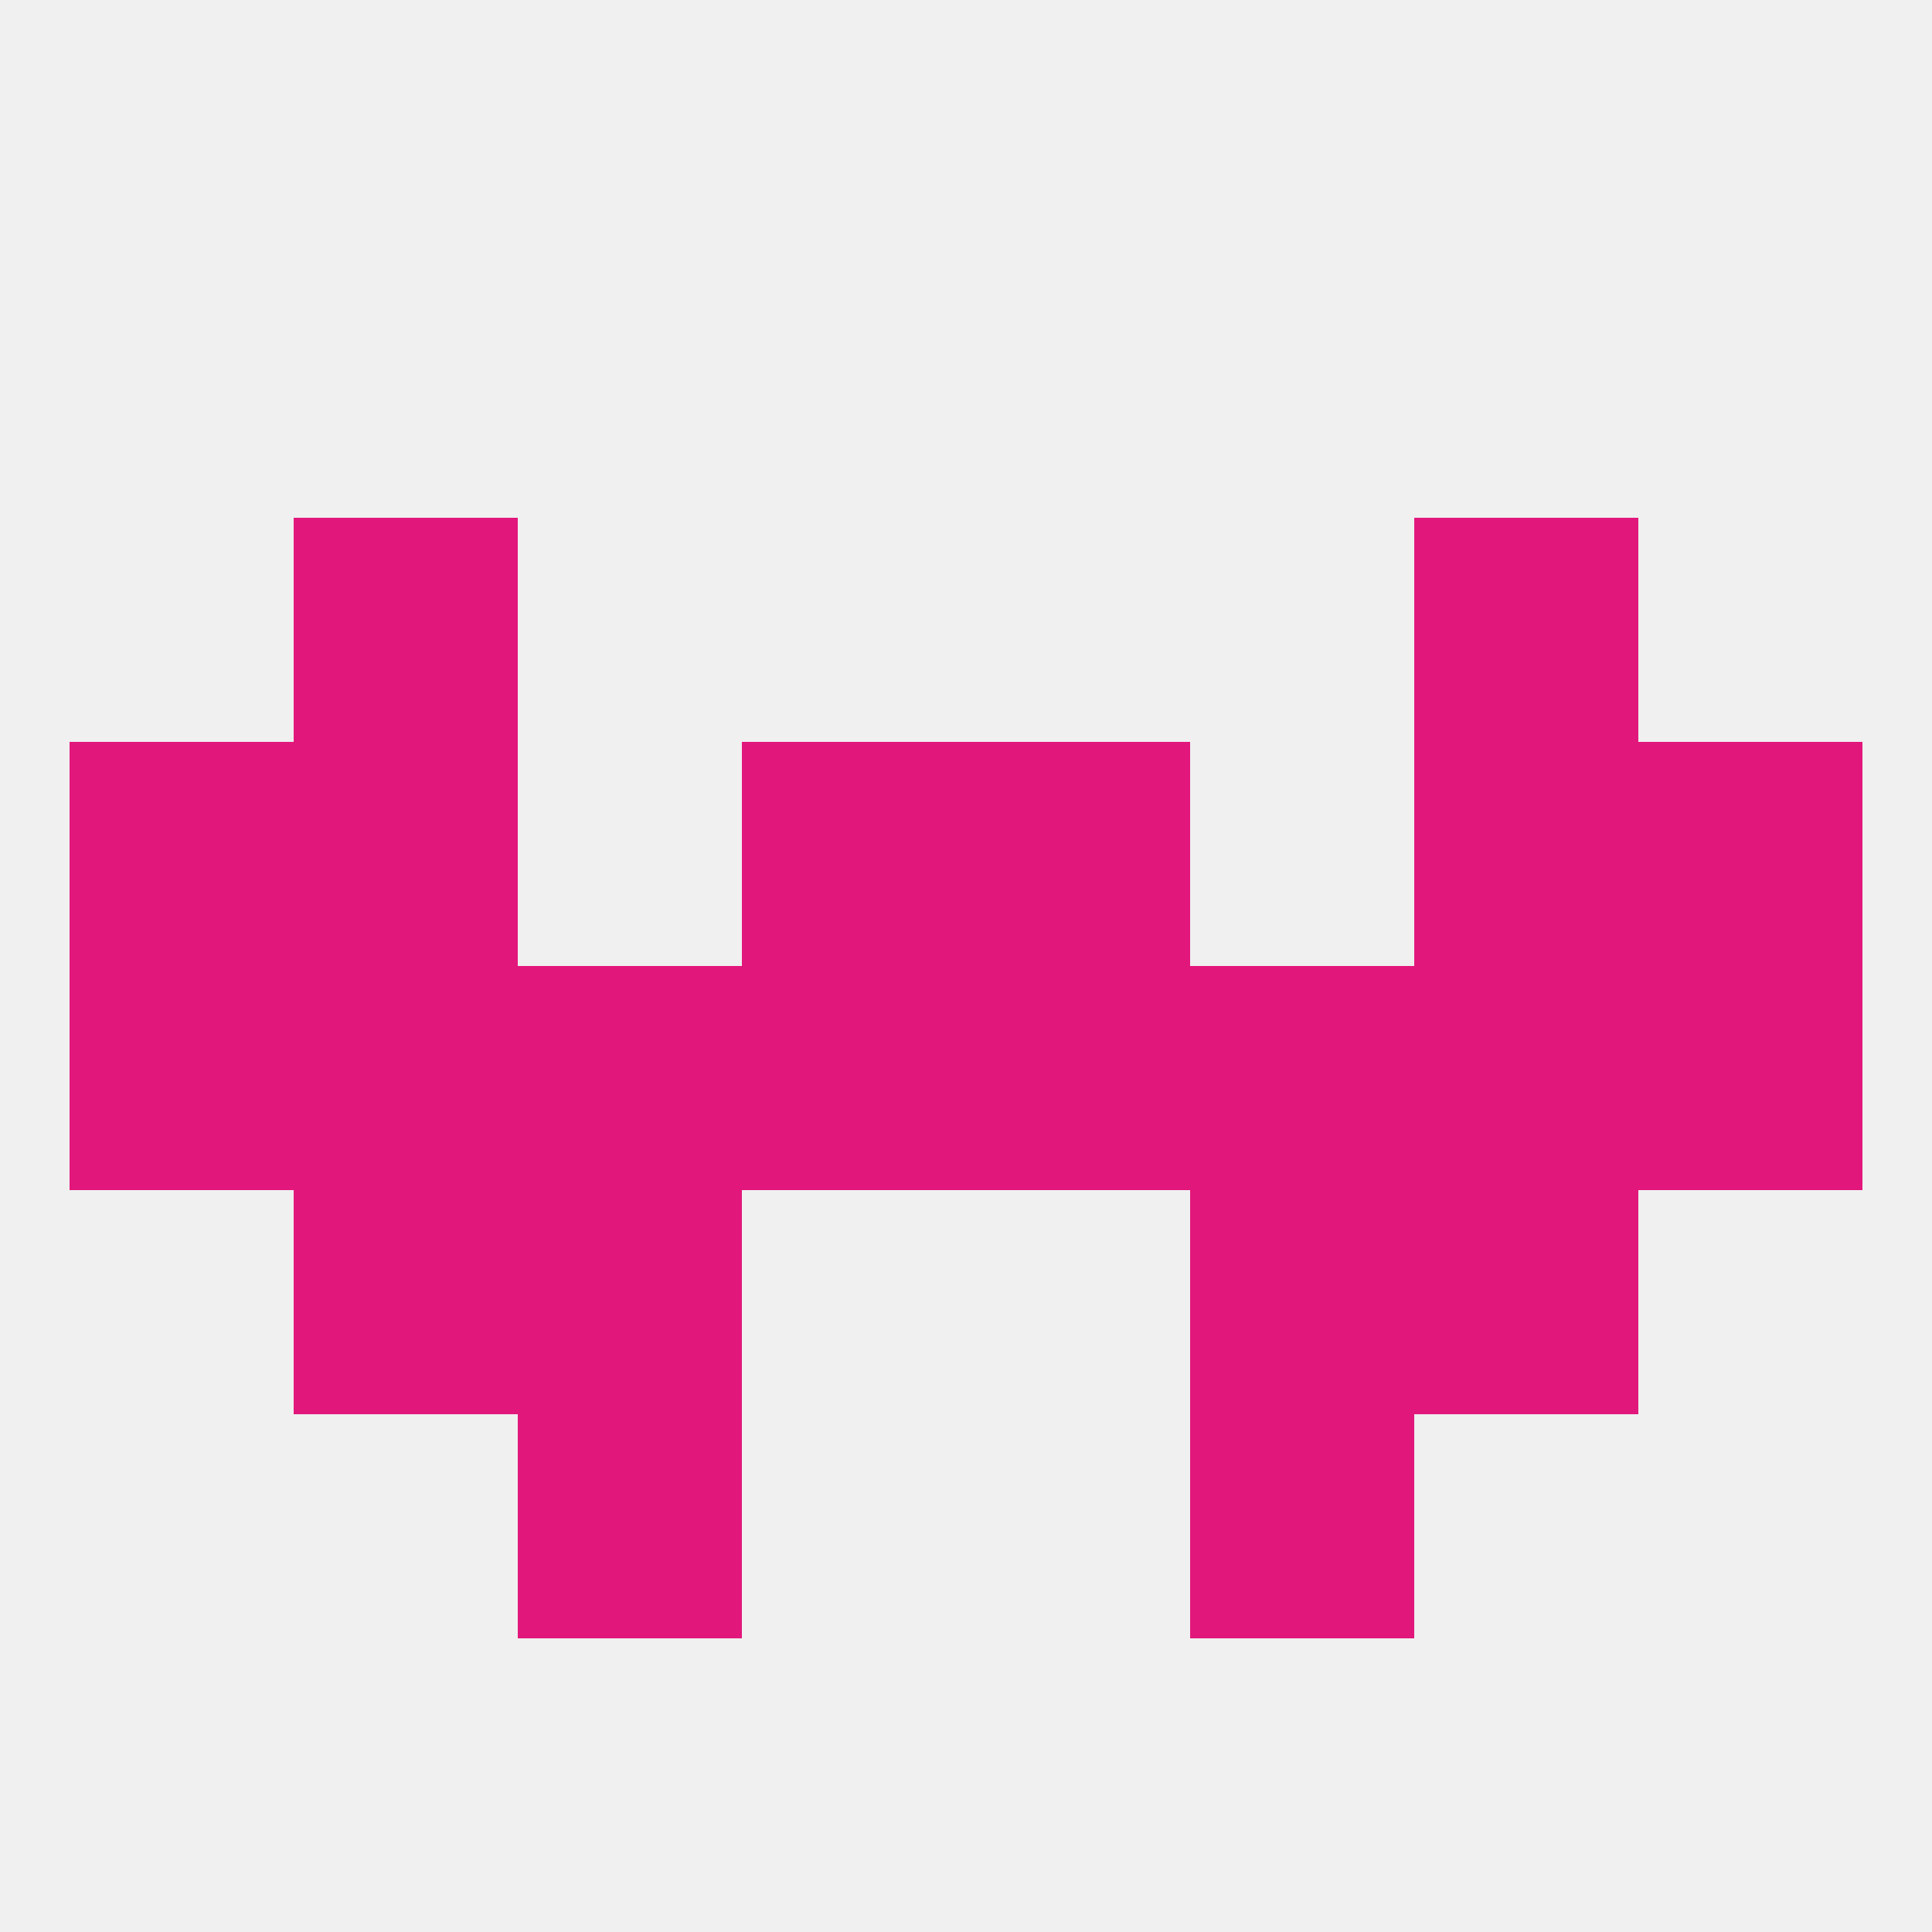
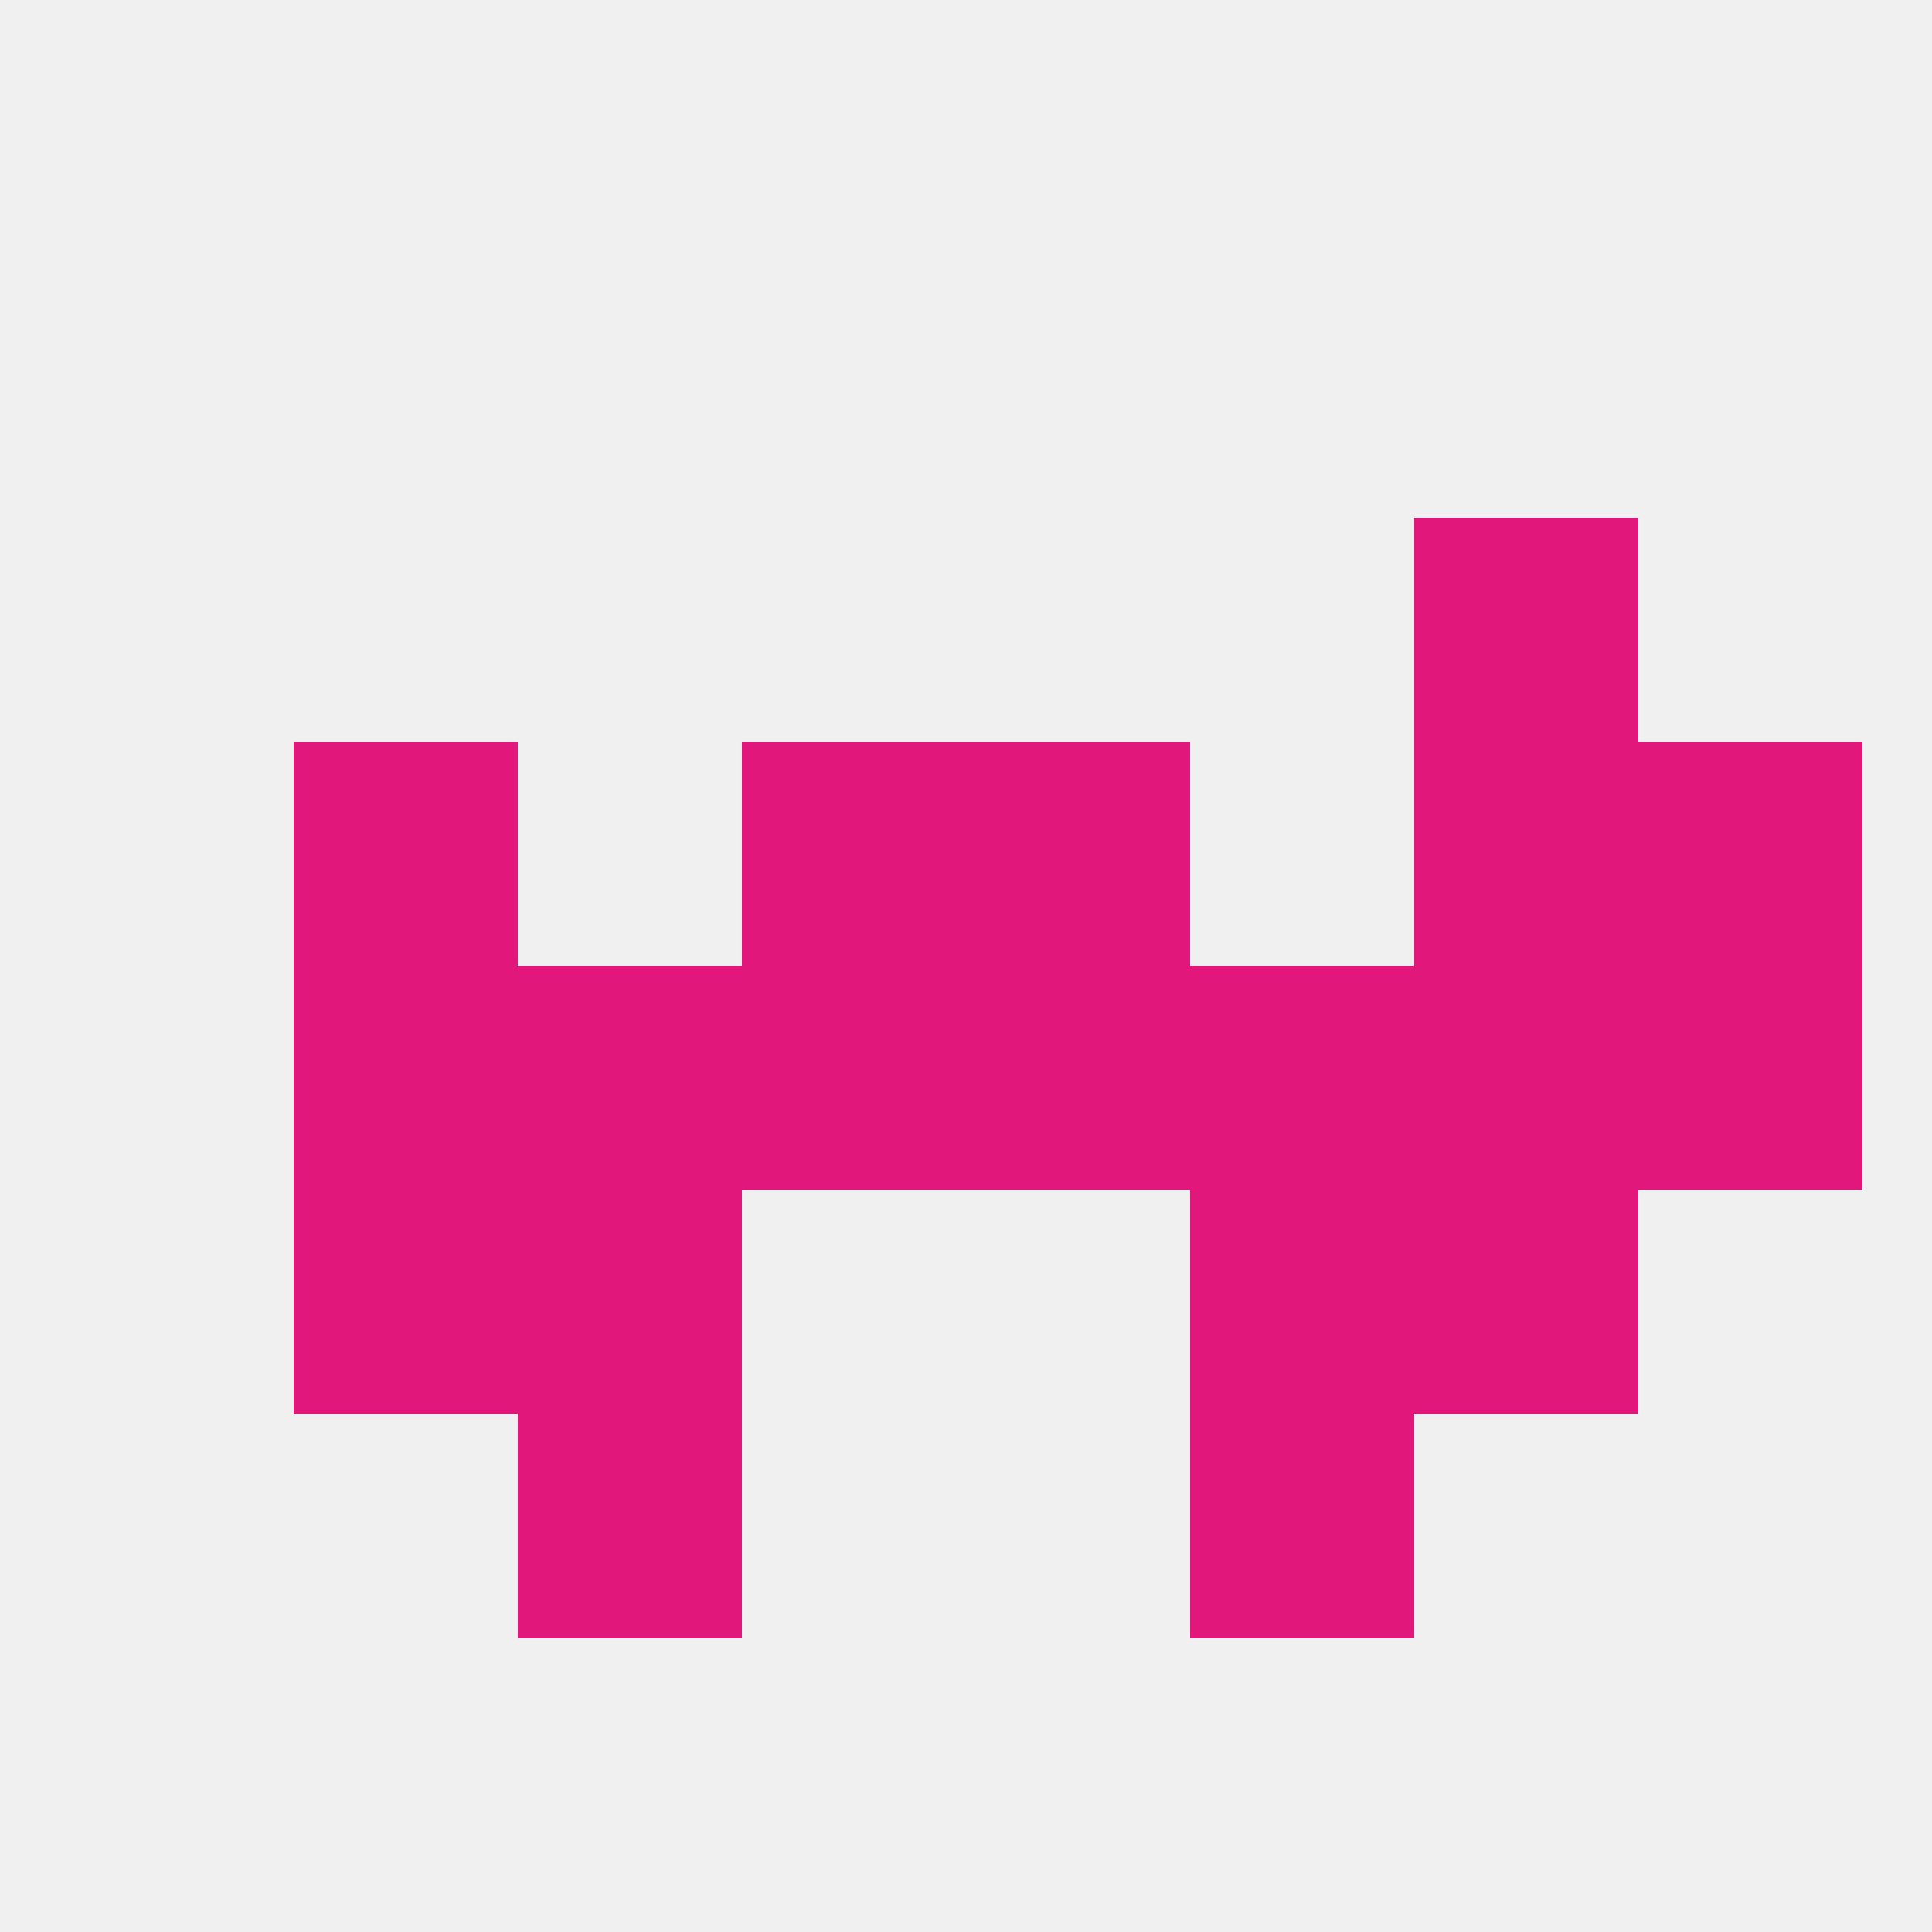
<svg xmlns="http://www.w3.org/2000/svg" version="1.1" baseprofile="full" width="250" height="250" viewBox="0 0 250 250">
  <rect width="100%" height="100%" fill="rgba(240,240,240,255)" />
  <rect x="183" y="96" width="29" height="29" fill="rgba(226,23,124,255)" />
  <rect x="96" y="96" width="29" height="29" fill="rgba(226,23,124,255)" />
  <rect x="125" y="96" width="29" height="29" fill="rgba(226,23,124,255)" />
-   <rect x="9" y="96" width="29" height="29" fill="rgba(226,23,124,255)" />
  <rect x="212" y="96" width="29" height="29" fill="rgba(226,23,124,255)" />
  <rect x="38" y="96" width="29" height="29" fill="rgba(226,23,124,255)" />
-   <rect x="38" y="67" width="29" height="29" fill="rgba(226,23,124,255)" />
  <rect x="183" y="67" width="29" height="29" fill="rgba(226,23,124,255)" />
  <rect x="154" y="154" width="29" height="29" fill="rgba(226,23,124,255)" />
  <rect x="38" y="154" width="29" height="29" fill="rgba(226,23,124,255)" />
  <rect x="183" y="154" width="29" height="29" fill="rgba(226,23,124,255)" />
  <rect x="67" y="154" width="29" height="29" fill="rgba(226,23,124,255)" />
  <rect x="67" y="183" width="29" height="29" fill="rgba(226,23,124,255)" />
  <rect x="154" y="183" width="29" height="29" fill="rgba(226,23,124,255)" />
  <rect x="212" y="125" width="29" height="29" fill="rgba(226,23,124,255)" />
  <rect x="38" y="125" width="29" height="29" fill="rgba(226,23,124,255)" />
  <rect x="183" y="125" width="29" height="29" fill="rgba(226,23,124,255)" />
  <rect x="96" y="125" width="29" height="29" fill="rgba(226,23,124,255)" />
  <rect x="125" y="125" width="29" height="29" fill="rgba(226,23,124,255)" />
  <rect x="154" y="125" width="29" height="29" fill="rgba(226,23,124,255)" />
  <rect x="67" y="125" width="29" height="29" fill="rgba(226,23,124,255)" />
-   <rect x="9" y="125" width="29" height="29" fill="rgba(226,23,124,255)" />
</svg>